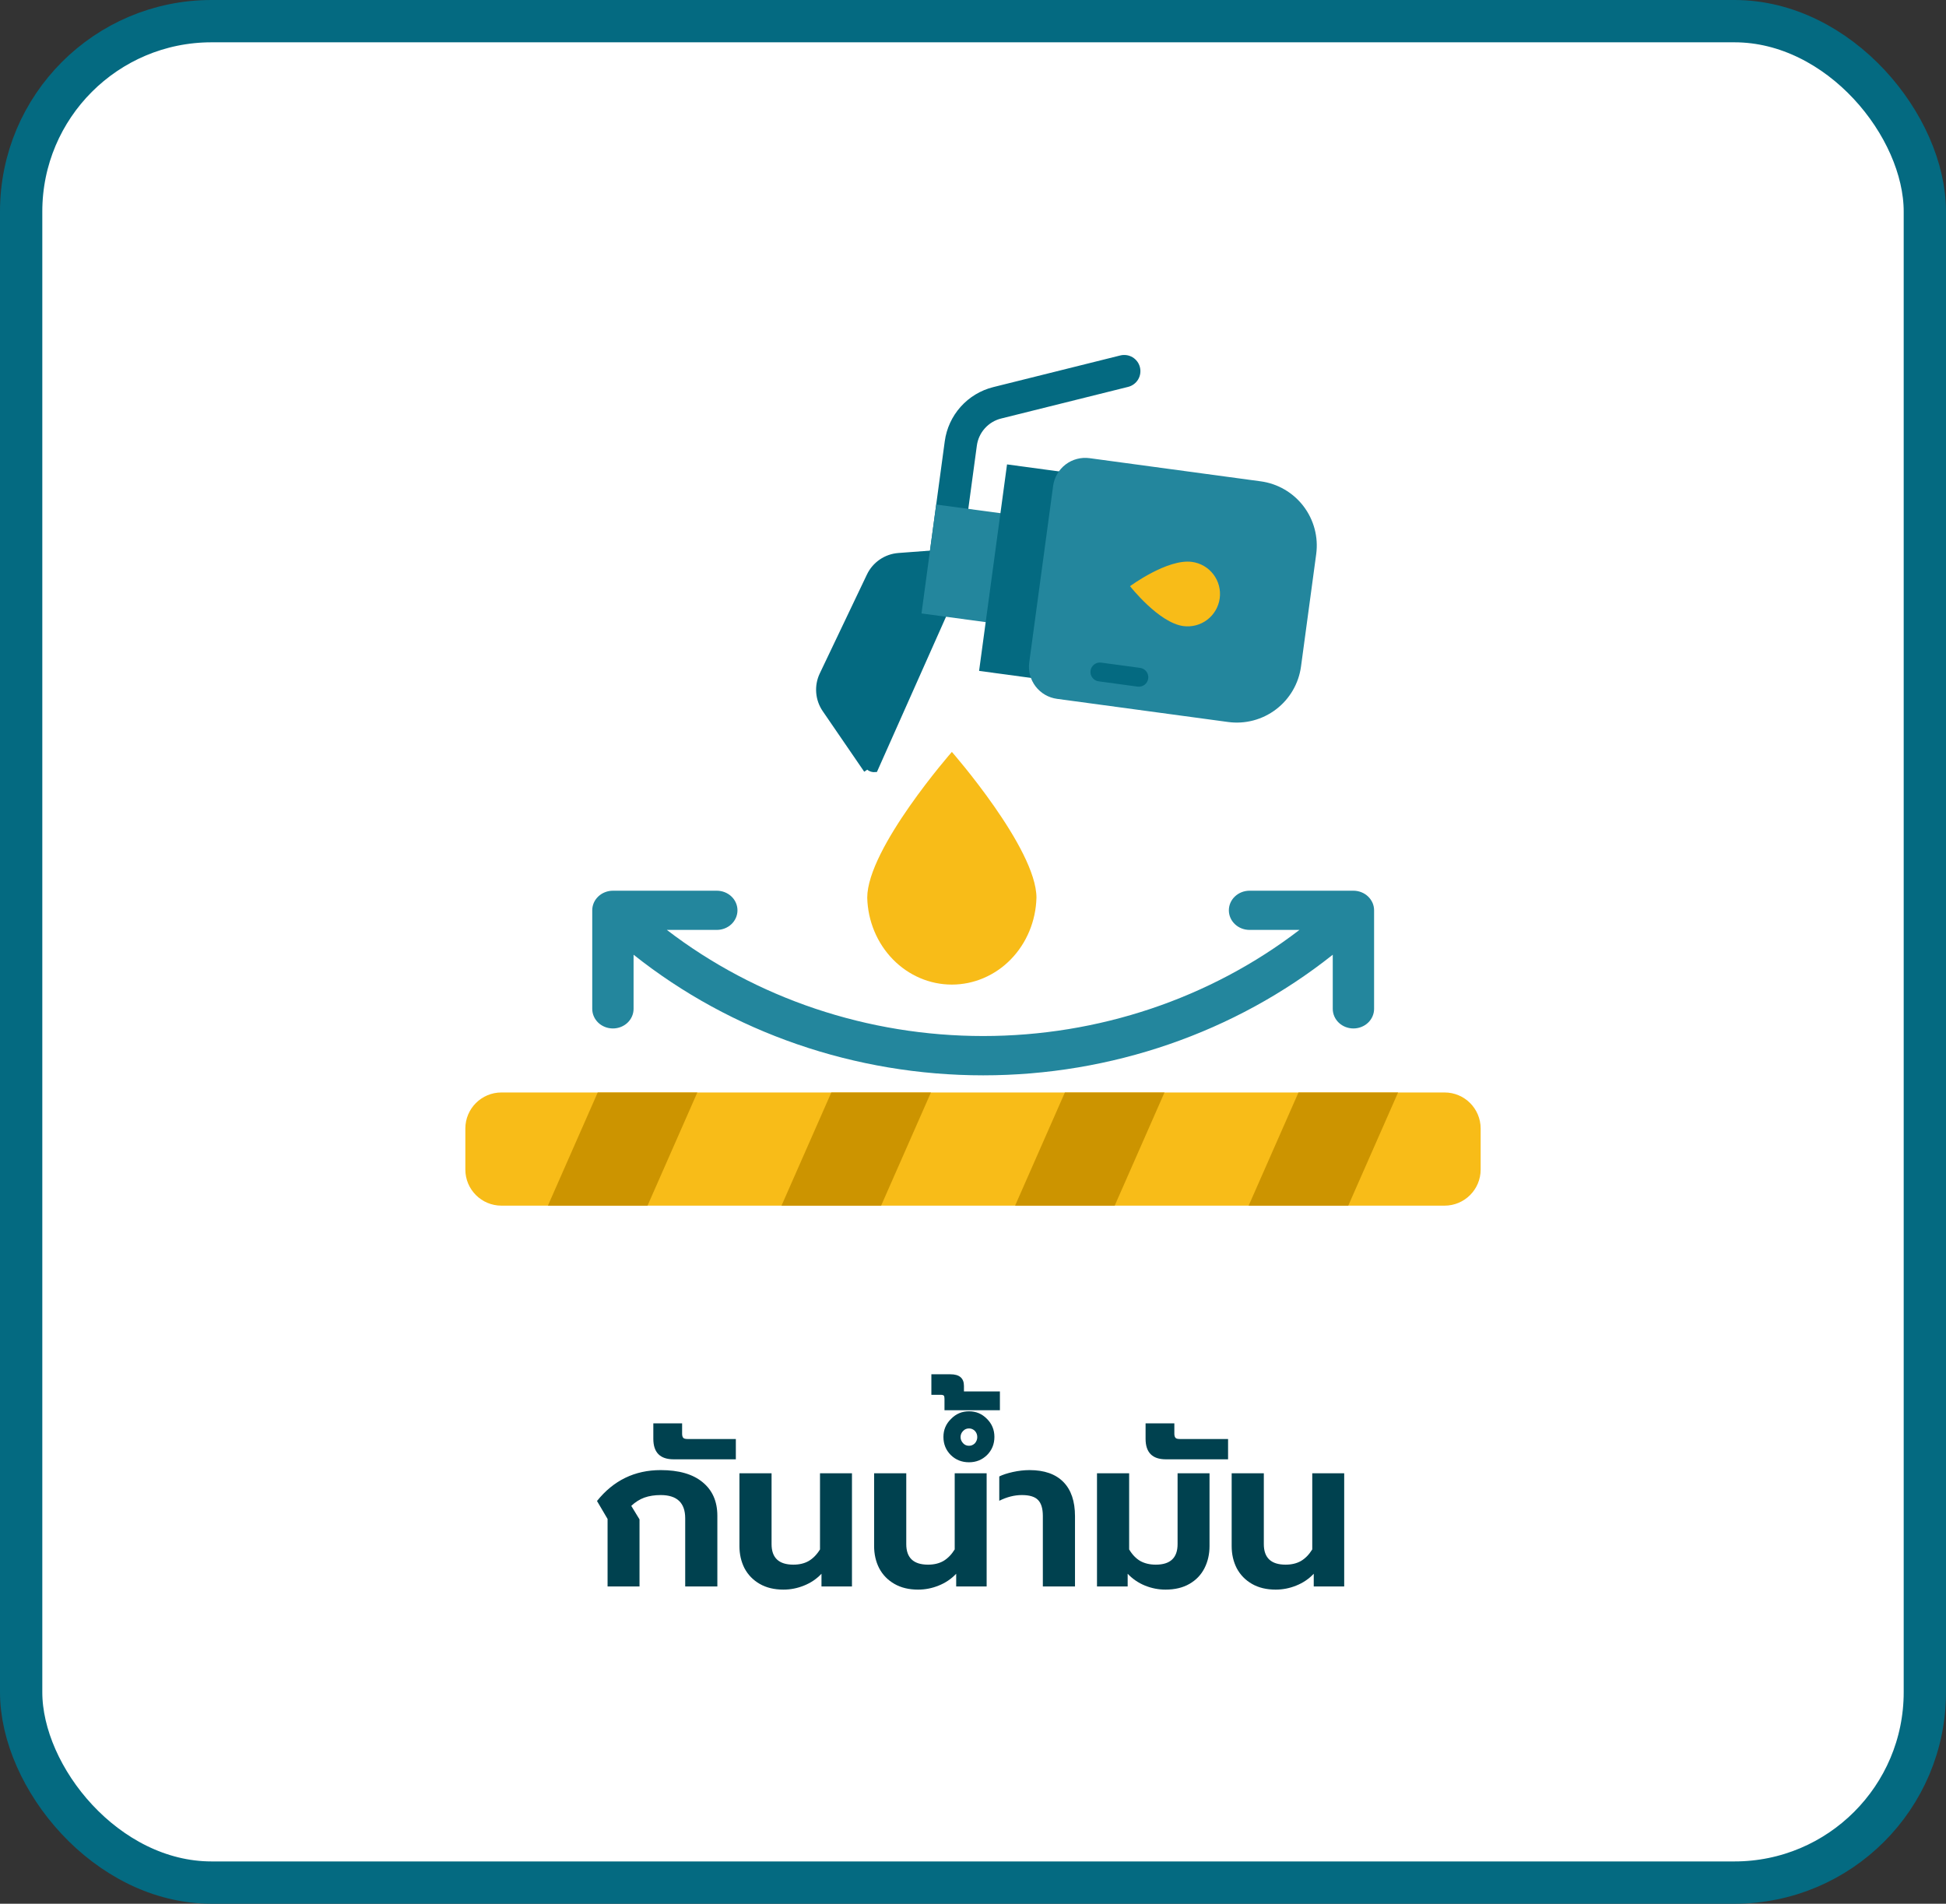
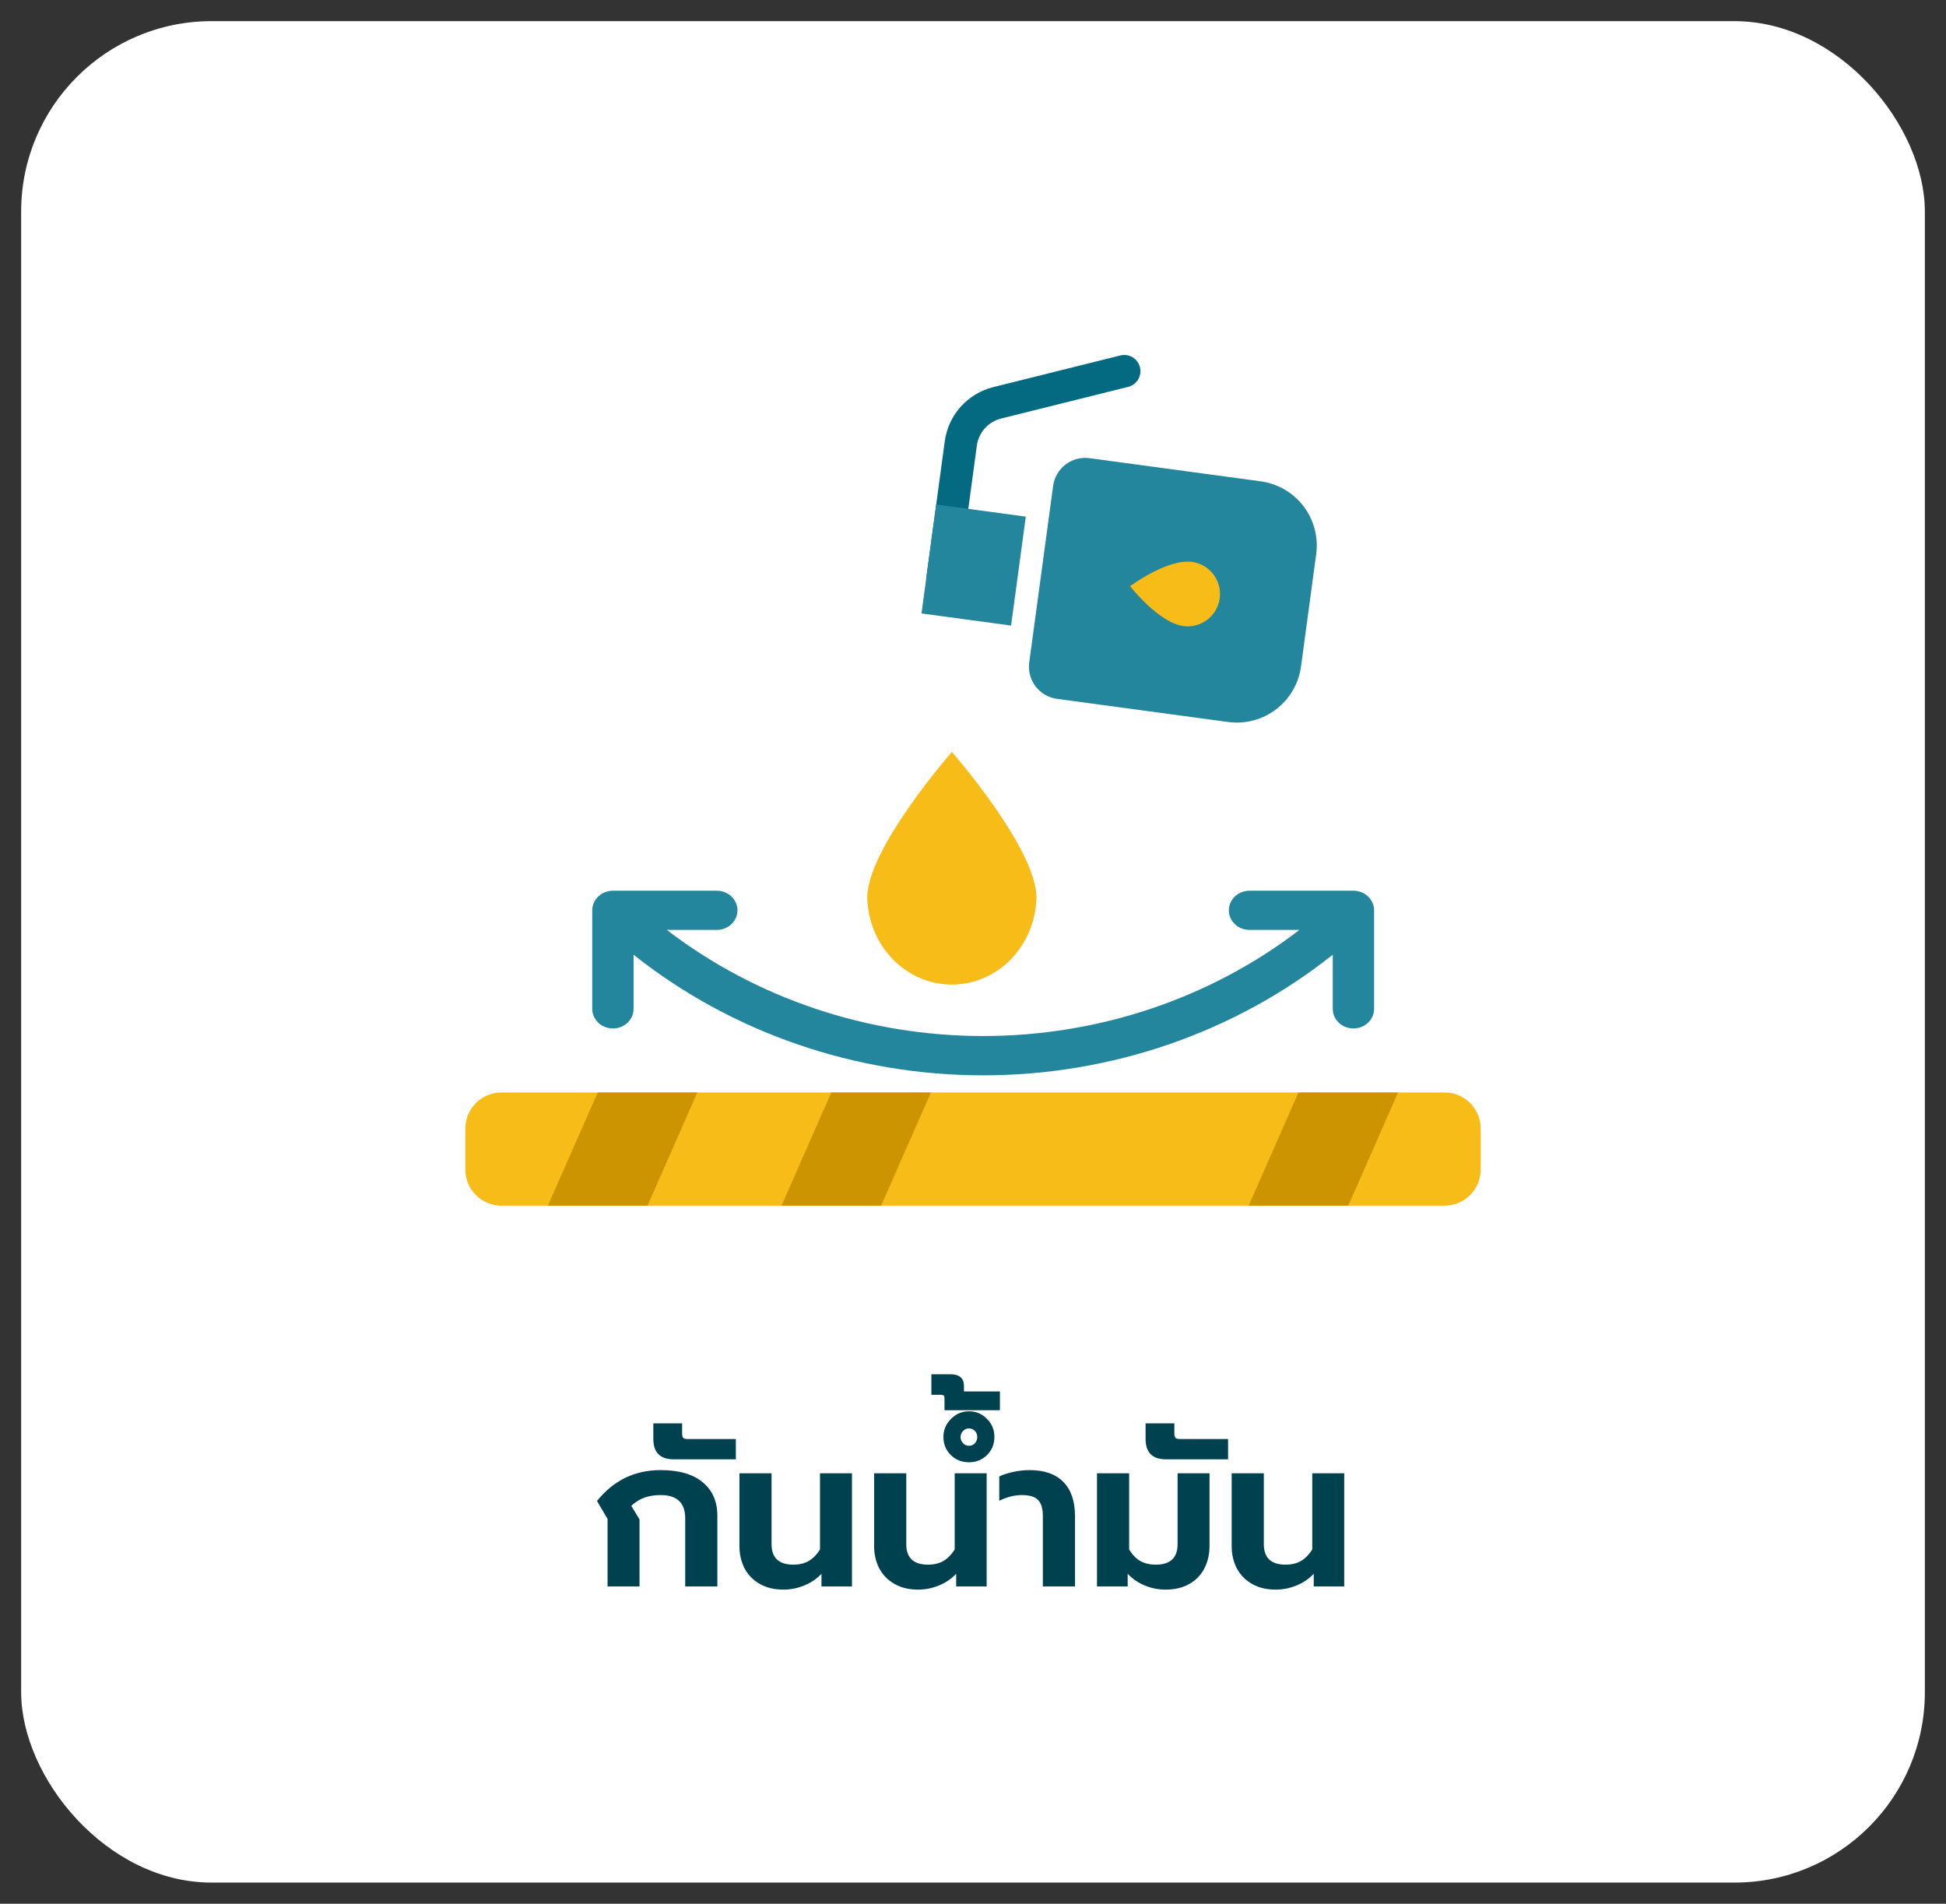
<svg xmlns="http://www.w3.org/2000/svg" width="92" height="90" viewBox="0 0 92 90" fill="none">
  <rect x="0" y="0" width="92" height="90" fill="#333333" stroke="none" />
  <rect x="1" y="1" width="90" height="88" rx="9" fill="white" />
  <rect width="48" height="48" transform="translate(22 13)" fill="white" />
-   <path d="M45.123 27.894L45.111 27.744L44.999 26.254L44.988 26.104L44.839 26.116L42.482 26.293C42.193 26.315 41.915 26.412 41.676 26.576C41.437 26.74 41.245 26.964 41.121 27.225C41.121 27.225 41.121 27.225 41.121 27.225L38.892 31.9L38.892 31.9C38.768 32.16 38.714 32.448 38.737 32.736C38.759 33.023 38.857 33.3 39.02 33.537L39.02 33.537L40.897 36.276C40.897 36.276 40.897 36.276 40.897 36.276L40.897 36.276L41.021 36.191C41.058 36.245 41.108 36.289 41.167 36.317C41.226 36.346 41.292 36.358 41.357 36.353L45.123 27.894ZM45.123 27.894L44.973 27.905L42.571 28.086M45.123 27.894L42.571 28.086M42.571 28.086C42.473 28.093 42.378 28.125 42.295 28.178C42.212 28.231 42.143 28.304 42.095 28.39L42.095 28.39M42.571 28.086L42.095 28.39M42.095 28.39L39.882 32.355L42.095 28.39Z" fill="#046A81" stroke="#046A81" stroke-width="0.3" />
  <path d="M53.892 17.362C53.868 17.264 53.825 17.172 53.765 17.091C53.705 17.011 53.63 16.942 53.544 16.89C53.457 16.839 53.362 16.804 53.262 16.79C53.163 16.775 53.061 16.78 52.964 16.804L46.958 18.301C46.363 18.449 45.827 18.773 45.418 19.229C45.009 19.686 44.747 20.254 44.665 20.861L43.785 27.366L45.302 27.572L46.182 21.067C46.223 20.763 46.354 20.479 46.559 20.25C46.763 20.022 47.032 19.86 47.329 19.786L53.334 18.29C53.532 18.241 53.701 18.115 53.806 17.941C53.91 17.767 53.941 17.559 53.892 17.362Z" fill="#046A81" />
  <path d="M43.565 29.001L44.261 23.852L48.496 24.424L47.8 29.574L43.565 29.001Z" fill="#23869D" />
-   <path d="M46.288 31.717L47.609 21.955L52.286 22.588L50.966 32.35L46.288 31.717Z" fill="#046A81" />
  <path d="M49.788 22.972L48.659 31.316C48.605 31.718 48.712 32.126 48.958 32.449C49.204 32.772 49.569 32.984 49.971 33.038L58.062 34.133C58.867 34.242 59.682 34.026 60.328 33.534C60.974 33.042 61.398 32.314 61.507 31.509L62.225 26.199C62.334 25.395 62.118 24.579 61.626 23.933C61.134 23.288 60.406 22.863 59.601 22.755L51.51 21.66C51.108 21.606 50.7 21.713 50.377 21.959C50.054 22.206 49.842 22.57 49.788 22.972Z" fill="#23869D" />
-   <path d="M54.285 32.077C54.3 31.96 54.269 31.841 54.197 31.747C54.125 31.652 54.019 31.591 53.902 31.575L52.059 31.326C51.942 31.31 51.823 31.341 51.729 31.413C51.635 31.485 51.573 31.591 51.557 31.708C51.541 31.826 51.572 31.944 51.644 32.038C51.716 32.133 51.822 32.195 51.94 32.21L53.782 32.46C53.9 32.475 54.018 32.444 54.113 32.372C54.207 32.301 54.269 32.194 54.285 32.077Z" fill="#046A81" />
  <path d="M55.942 29.598C56.345 29.652 56.752 29.545 57.075 29.299C57.398 29.052 57.61 28.688 57.664 28.286C57.719 27.884 57.611 27.476 57.365 27.153C57.119 26.83 56.755 26.618 56.353 26.564C55.19 26.406 53.424 27.712 53.424 27.712C53.424 27.712 54.779 29.441 55.942 29.598Z" fill="#F8BC18" />
  <path d="M49 42.44C48.971 43.539 48.538 44.584 47.791 45.351C47.044 46.118 46.042 46.547 45 46.547C43.957 46.547 42.956 46.118 42.209 45.351C41.462 44.584 41.028 43.539 41 42.44C41 40.11 45.001 35.547 45.001 35.547C45.001 35.547 49 40.11 49 42.44Z" fill="#F8BC18" />
  <path d="M68.294 51.647H23.706C22.764 51.647 22 52.41 22 53.352V55.292C22 56.234 22.764 56.998 23.706 56.998H68.294C69.236 56.998 70 56.234 70 55.292V53.352C70 52.41 69.236 51.647 68.294 51.647Z" fill="#F8BC18" />
  <path d="M30.613 56.998H25.903L28.258 51.647H32.967L30.613 56.998Z" fill="#CC9400" />
  <path d="M41.656 56.998H36.947L39.302 51.647H44.011L41.656 56.998Z" fill="#CC9400" />
-   <path d="M52.699 56.998H47.99L50.344 51.647H55.053L52.699 56.998Z" fill="#CC9400" />
  <path d="M63.741 56.998H59.032L61.387 51.647H66.096L63.741 56.998Z" fill="#CC9400" />
  <path d="M63.985 42.109H59.073C58.814 42.109 58.565 42.207 58.382 42.381C58.199 42.554 58.096 42.79 58.096 43.036C58.096 43.282 58.199 43.517 58.382 43.691C58.565 43.865 58.814 43.962 59.073 43.962H61.434C57.202 47.209 51.924 48.979 46.48 48.979C41.037 48.979 35.759 47.209 31.526 43.962H33.888C34.147 43.962 34.396 43.865 34.579 43.691C34.762 43.517 34.865 43.282 34.865 43.036C34.865 42.79 34.762 42.554 34.579 42.381C34.396 42.207 34.147 42.109 33.888 42.109H28.976C28.848 42.109 28.721 42.133 28.602 42.18C28.484 42.226 28.376 42.294 28.285 42.381C28.194 42.467 28.122 42.569 28.073 42.681C28.024 42.794 27.999 42.914 27.999 43.036V47.695C27.999 47.94 28.102 48.176 28.285 48.35C28.468 48.523 28.717 48.621 28.976 48.621C29.235 48.621 29.484 48.523 29.667 48.35C29.85 48.176 29.953 47.94 29.953 47.695V45.135C34.585 48.818 40.436 50.837 46.48 50.837C52.525 50.837 58.376 48.818 63.008 45.135V47.695C63.008 47.94 63.111 48.176 63.294 48.35C63.477 48.523 63.726 48.621 63.985 48.621C64.244 48.621 64.493 48.523 64.676 48.35C64.859 48.176 64.962 47.94 64.962 47.695V43.036C64.962 42.914 64.937 42.794 64.888 42.681C64.838 42.569 64.766 42.467 64.676 42.381C64.585 42.294 64.477 42.226 64.359 42.18C64.24 42.133 64.113 42.109 63.985 42.109Z" fill="#23869D" />
  <path d="M28.724 71.81L28.224 70.96C29.004 69.987 30.007 69.5 31.234 69.5C32.094 69.5 32.754 69.69 33.214 70.07C33.681 70.45 33.914 70.98 33.914 71.66V75H32.394V71.78C32.394 71.047 32.007 70.68 31.234 70.68C30.947 70.68 30.691 70.72 30.464 70.8C30.244 70.88 30.037 71.01 29.844 71.19L30.234 71.83V75H28.724V71.81ZM31.848 68.99C31.207 68.99 30.887 68.667 30.887 68.02V67.29H32.248V67.78C32.248 67.873 32.267 67.94 32.307 67.98C32.341 68.013 32.407 68.03 32.508 68.03H34.788V68.99H31.848ZM37.038 75.15C36.604 75.15 36.231 75.06 35.917 74.88C35.604 74.7 35.364 74.453 35.197 74.14C35.038 73.827 34.958 73.477 34.958 73.09V69.65H36.477V73C36.477 73.647 36.821 73.97 37.508 73.97C37.788 73.97 38.028 73.913 38.227 73.8C38.434 73.68 38.614 73.497 38.767 73.25V69.65H40.278V75H38.837V74.4C38.604 74.647 38.328 74.833 38.008 74.96C37.694 75.087 37.371 75.15 37.038 75.15ZM43.405 75.15C42.971 75.15 42.598 75.06 42.285 74.88C41.971 74.7 41.731 74.453 41.565 74.14C41.405 73.827 41.325 73.477 41.325 73.09V69.65H42.845V73C42.845 73.647 43.188 73.97 43.875 73.97C44.155 73.97 44.395 73.913 44.595 73.8C44.801 73.68 44.981 73.497 45.135 73.25V69.65H46.645V75H45.205V74.4C44.971 74.647 44.695 74.833 44.375 74.96C44.061 75.087 43.738 75.15 43.405 75.15ZM45.812 69.13C45.472 69.13 45.185 69.017 44.952 68.79C44.718 68.557 44.602 68.27 44.602 67.93C44.602 67.597 44.722 67.313 44.962 67.08C45.195 66.84 45.478 66.72 45.812 66.72C46.145 66.72 46.428 66.84 46.662 67.08C46.895 67.313 47.012 67.597 47.012 67.93C47.012 68.27 46.895 68.557 46.662 68.79C46.428 69.017 46.145 69.13 45.812 69.13ZM45.812 68.35C45.919 68.35 46.012 68.31 46.092 68.23C46.165 68.143 46.202 68.047 46.202 67.94C46.202 67.827 46.165 67.73 46.092 67.65C46.012 67.57 45.919 67.53 45.812 67.53C45.699 67.53 45.605 67.57 45.532 67.65C45.452 67.73 45.412 67.827 45.412 67.94C45.412 68.047 45.452 68.143 45.532 68.23C45.605 68.31 45.699 68.35 45.812 68.35ZM44.652 66.13C44.652 66.057 44.642 66.007 44.622 65.98C44.595 65.953 44.542 65.94 44.462 65.94H44.032V64.97H44.932C45.358 64.97 45.572 65.153 45.572 65.52V65.78H47.272V66.67H44.652V66.13ZM49.302 71.67C49.302 71.323 49.228 71.073 49.082 70.92C48.935 70.76 48.678 70.68 48.312 70.68C47.959 70.68 47.602 70.77 47.242 70.95V69.8C47.402 69.72 47.615 69.65 47.882 69.59C48.155 69.53 48.419 69.5 48.672 69.5C49.372 69.5 49.905 69.687 50.272 70.06C50.639 70.433 50.822 70.973 50.822 71.68V75H49.302V71.67ZM55.102 75.15C54.769 75.15 54.445 75.087 54.132 74.96C53.819 74.833 53.545 74.647 53.312 74.4V75H51.862V69.65H53.382V73.25C53.529 73.497 53.705 73.68 53.912 73.8C54.118 73.913 54.362 73.97 54.642 73.97C55.328 73.97 55.672 73.647 55.672 73V69.65H57.182V73.09C57.182 73.477 57.102 73.827 56.942 74.14C56.782 74.453 56.545 74.7 56.232 74.88C55.919 75.06 55.542 75.15 55.102 75.15ZM55.119 68.99C54.479 68.99 54.159 68.667 54.159 68.02V67.29H55.519V67.78C55.519 67.873 55.539 67.94 55.579 67.98C55.612 68.013 55.679 68.03 55.779 68.03H58.059V68.99H55.119ZM60.309 75.15C59.876 75.15 59.502 75.06 59.189 74.88C58.876 74.7 58.636 74.453 58.469 74.14C58.309 73.827 58.229 73.477 58.229 73.09V69.65H59.749V73C59.749 73.647 60.092 73.97 60.779 73.97C61.059 73.97 61.299 73.913 61.499 73.8C61.706 73.68 61.886 73.497 62.039 73.25V69.65H63.549V75H62.109V74.4C61.876 74.647 61.599 74.833 61.279 74.96C60.966 75.087 60.642 75.15 60.309 75.15Z" fill="#00414F" />
-   <rect x="1" y="1" width="90" height="88" rx="9" stroke="#046A81" stroke-width="2" />
</svg>